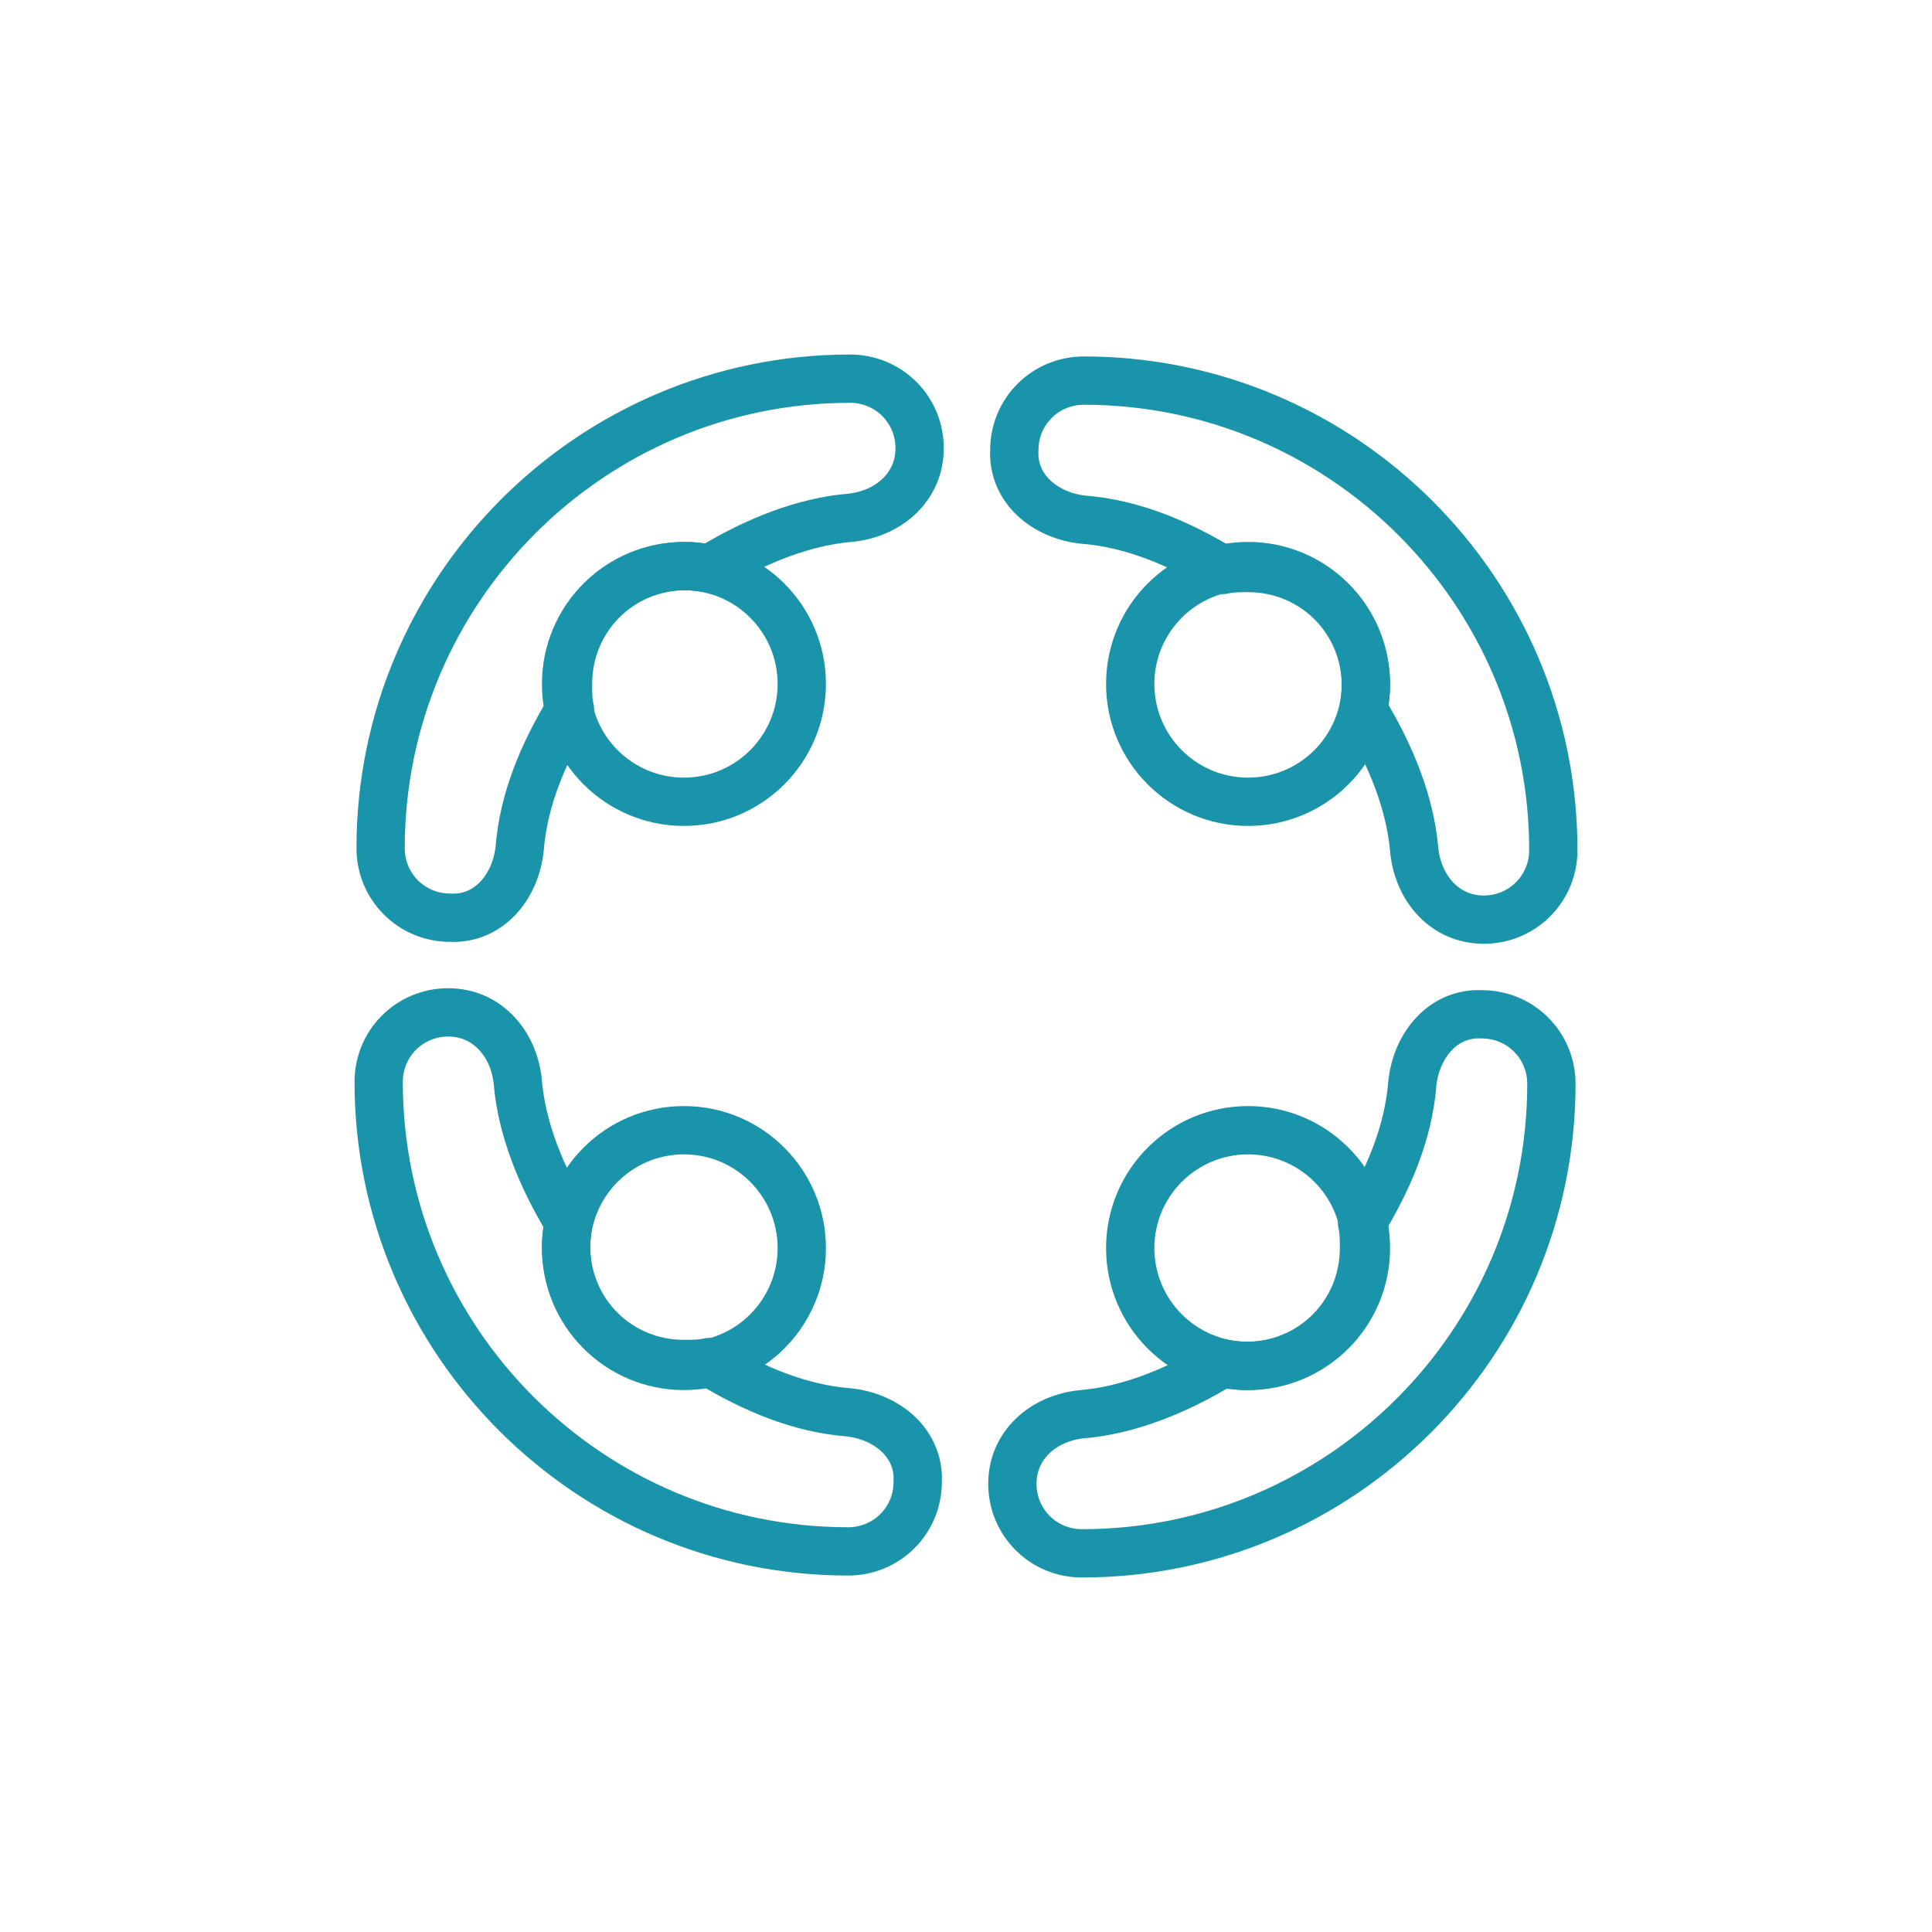
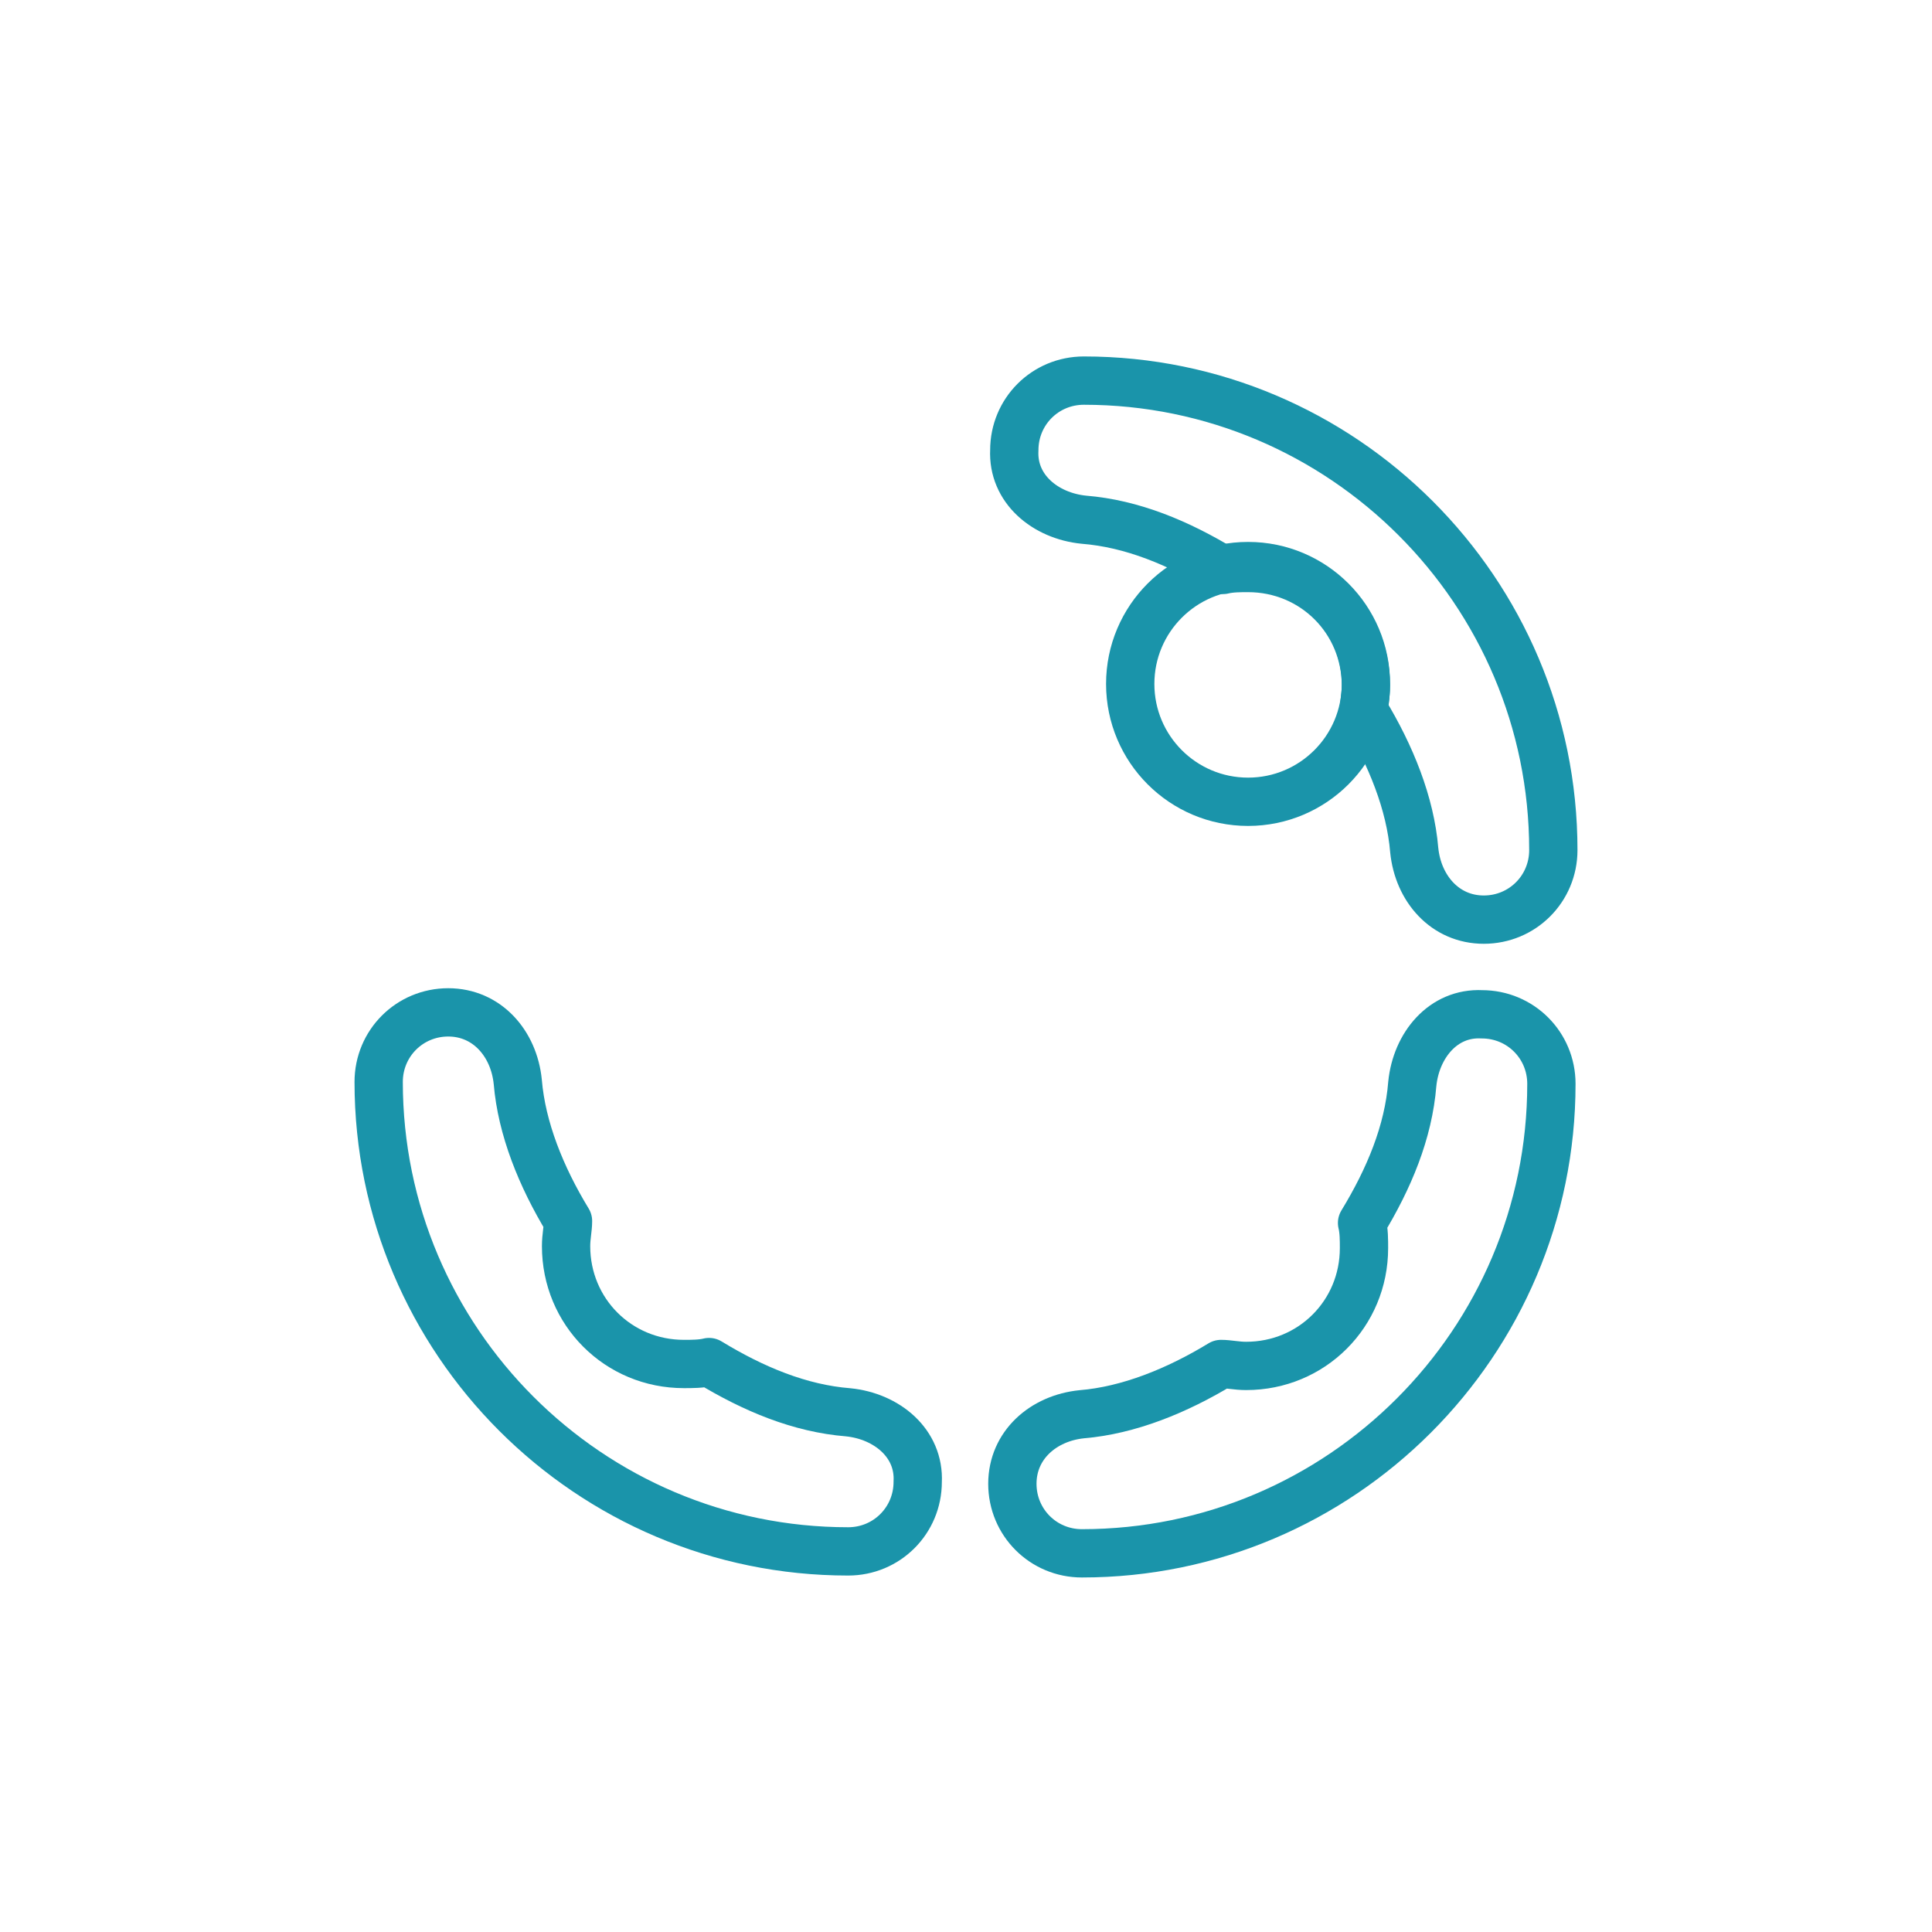
<svg xmlns="http://www.w3.org/2000/svg" enable-background="new 0 0 100 100" height="100" viewBox="0 0 100 100" width="100">
  <g fill="none" stroke="#1a94aa" stroke-linejoin="round" stroke-miterlimit="10" stroke-width="2.5">
-     <circle cx="35.4" cy="64.6" r="6.1" />
    <path d="m43.9 73.1c-2.5-.2-4.9-1.2-7.2-2.6-.4.1-.9.1-1.3.1-3.4 0-6.1-2.7-6.1-6.1 0-.5.1-.9.1-1.3-1.4-2.3-2.4-4.8-2.6-7.2-.2-2-1.6-3.6-3.6-3.6s-3.6 1.6-3.6 3.6c0 13.4 10.9 24.3 24.3 24.3 2 0 3.6-1.6 3.6-3.6.1-2-1.6-3.4-3.6-3.6z" />
-     <circle cx="35.4" cy="35.4" r="6.1" />
-     <path d="m26.9 43.9c.2-2.5 1.2-4.9 2.6-7.2-.1-.4-.1-.9-.1-1.3 0-3.4 2.7-6.1 6.1-6.1.5 0 .9.1 1.3.1 2.3-1.4 4.8-2.4 7.2-2.6 2-.2 3.6-1.6 3.6-3.6s-1.6-3.6-3.6-3.6c-13.4 0-24.3 10.9-24.3 24.3 0 2 1.6 3.6 3.6 3.6 2 .1 3.4-1.6 3.6-3.6z" />
    <circle cx="64.6" cy="35.4" r="6.1" />
    <path d="m56.1 26.9c2.5.2 4.9 1.2 7.2 2.6.4-.1.9-.1 1.3-.1 3.4 0 6.1 2.7 6.1 6.1 0 .5-.1.9-.1 1.3 1.4 2.3 2.4 4.8 2.6 7.2.2 2 1.6 3.6 3.6 3.6s3.6-1.6 3.6-3.6c0-13.4-10.9-24.3-24.3-24.3-2 0-3.6 1.6-3.6 3.6-.1 2 1.6 3.4 3.6 3.6z" />
-     <circle cx="64.6" cy="64.6" r="6.1" />
    <path d="m73.1 56.1c-.2 2.5-1.2 4.9-2.6 7.2.1.4.1.9.1 1.3 0 3.4-2.7 6.1-6.1 6.1-.5 0-.9-.1-1.3-.1-2.3 1.4-4.8 2.4-7.2 2.6-2 .2-3.6 1.6-3.6 3.6s1.6 3.6 3.6 3.6c13.4 0 24.3-10.9 24.3-24.3 0-2-1.6-3.6-3.6-3.6-2-.1-3.4 1.6-3.6 3.6z" />
  </g>
</svg>